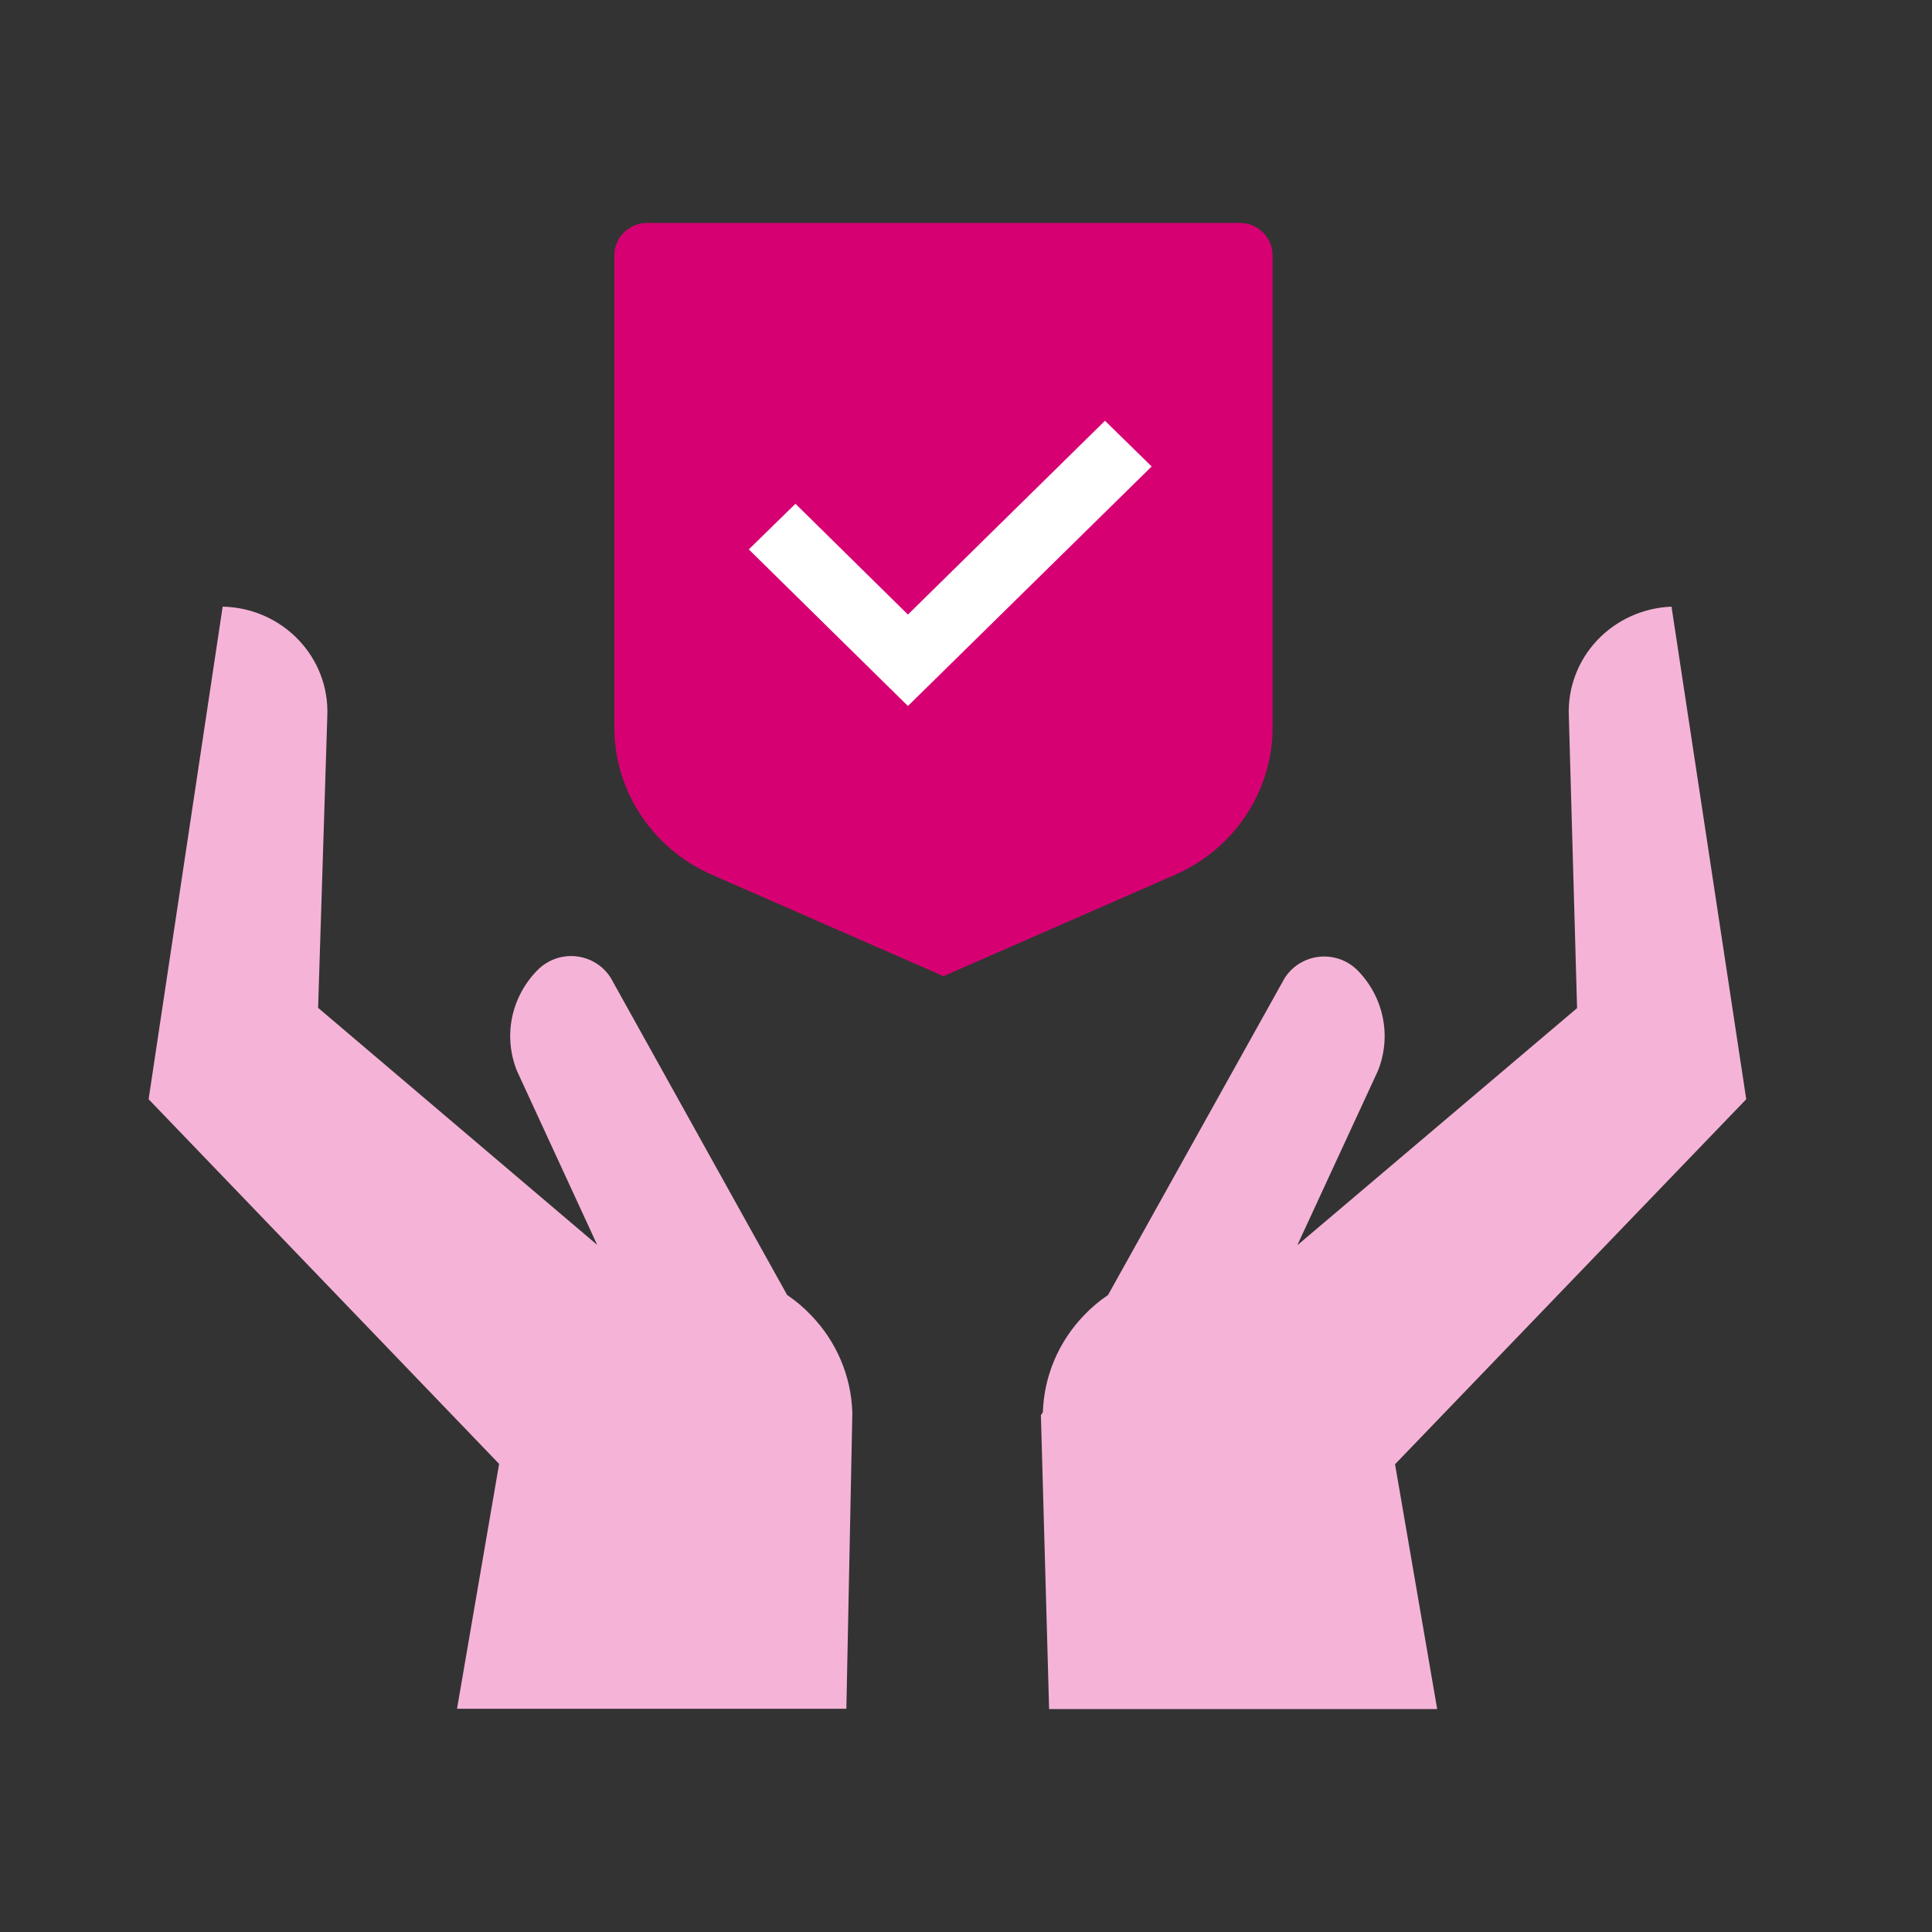
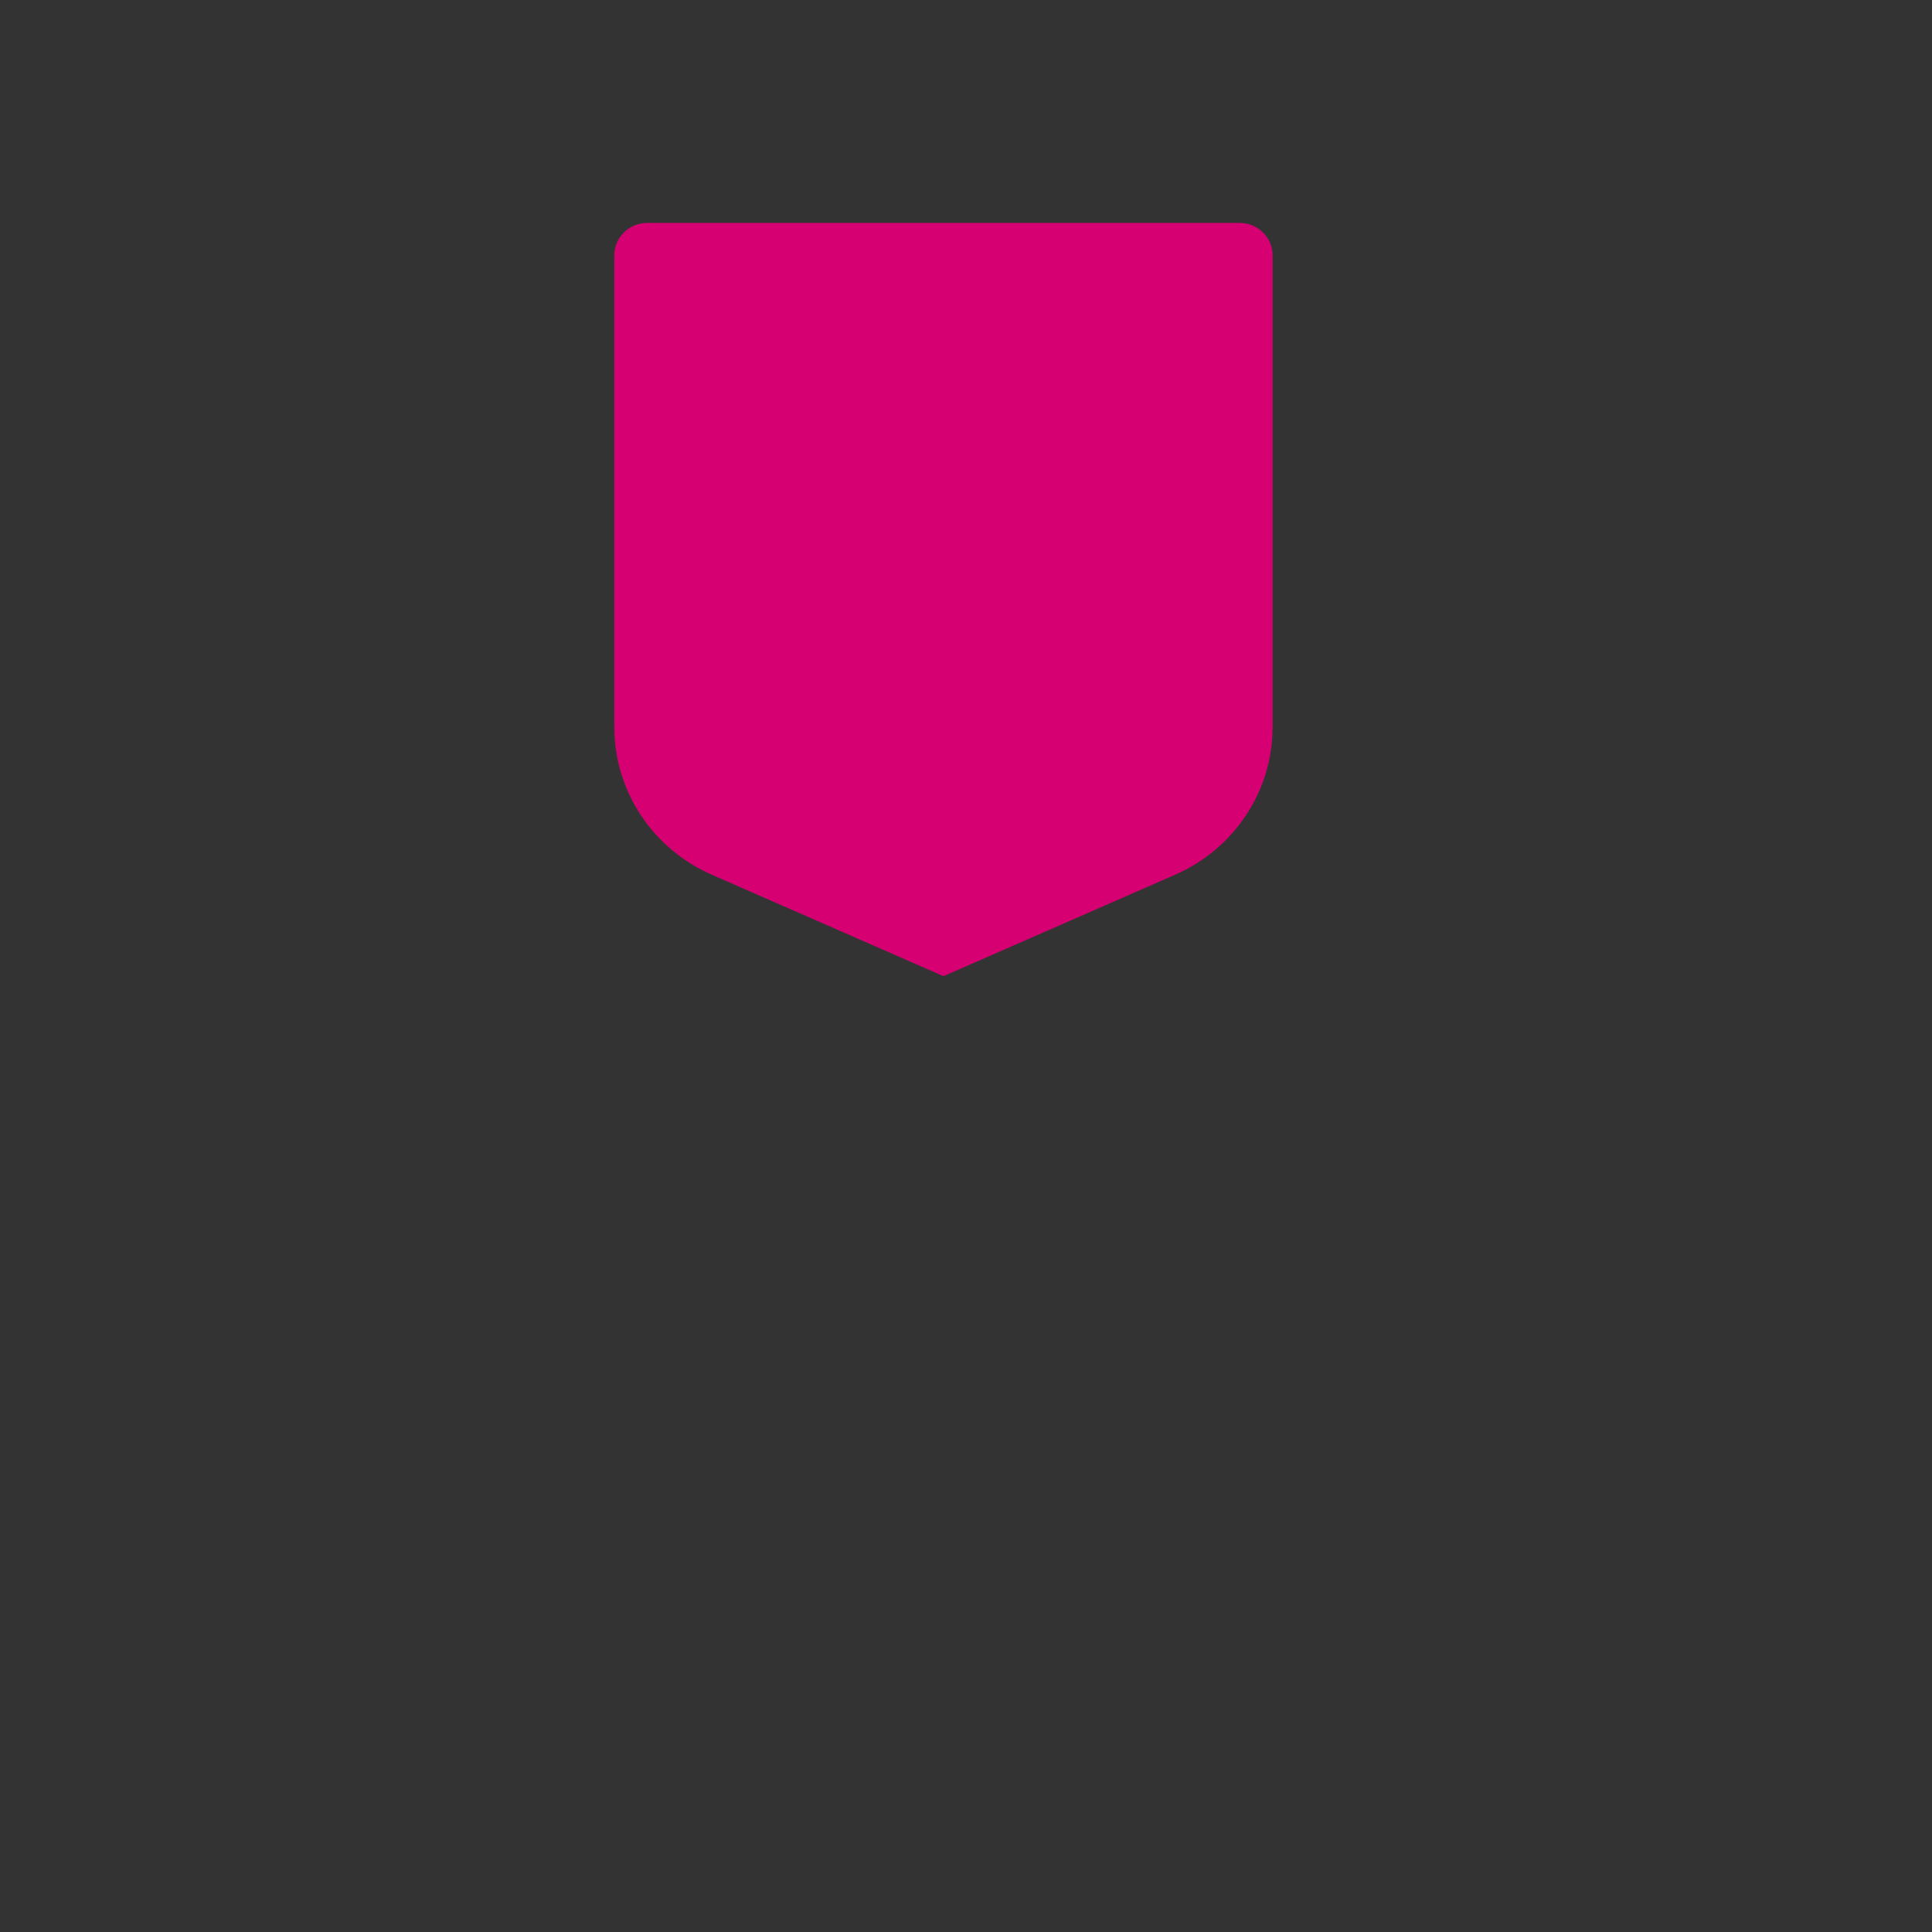
<svg xmlns="http://www.w3.org/2000/svg" width="52" height="52" viewBox="0 0 52 52" fill="none">
  <rect x="0" y="0" width="52" height="52" fill="#333333" stroke="none" />
-   <path d="M42.225 19.258L42.447 27.134L34.917 33.516L37.087 28.821C37.269 28.368 37.315 27.873 37.219 27.396C37.123 26.918 36.89 26.477 36.547 26.126C36.408 25.983 36.236 25.875 36.045 25.811C35.854 25.747 35.651 25.729 35.452 25.759C35.252 25.789 35.064 25.866 34.901 25.982C34.739 26.099 34.607 26.253 34.518 26.43L29.823 34.855C29.588 35.013 29.371 35.197 29.176 35.402C28.494 36.109 28.1 37.037 28.069 38.01L28.016 38.089L28.237 46H38.682L37.548 39.41L47 29.586L44.989 16.328C44.227 16.358 43.508 16.683 42.989 17.232C42.471 17.781 42.196 18.51 42.225 19.258Z" fill="#F5B4D7" />
-   <path d="M8.81 19.258L8.562 27.126L16.074 33.507L13.913 28.821C13.731 28.368 13.685 27.873 13.781 27.396C13.877 26.918 14.11 26.477 14.453 26.126C14.592 25.979 14.765 25.868 14.958 25.802C15.15 25.735 15.357 25.716 15.559 25.747C15.76 25.776 15.951 25.855 16.116 25.974C16.28 26.093 16.411 26.25 16.5 26.43L21.186 34.855C21.421 35.013 21.638 35.197 21.832 35.402C22.515 36.109 22.909 37.037 22.94 38.01V38.089L22.78 45.991H12.301L13.434 39.401L4 29.586L5.993 16.328C6.375 16.336 6.752 16.418 7.101 16.57C7.45 16.722 7.765 16.941 8.027 17.214C8.289 17.486 8.494 17.808 8.628 18.159C8.763 18.51 8.824 18.883 8.81 19.258Z" fill="#F5B4D7" />
  <path d="M33.367 6H17.421C17.186 6 16.961 6.092 16.794 6.255C16.628 6.418 16.535 6.639 16.535 6.869V19.597C16.539 20.429 16.787 21.243 17.249 21.941C17.711 22.639 18.367 23.192 19.14 23.535L25.394 26.274L31.648 23.535C32.421 23.192 33.077 22.639 33.538 21.941C34 21.243 34.248 20.429 34.252 19.597V6.869C34.252 6.639 34.159 6.418 33.993 6.255C33.827 6.092 33.602 6 33.367 6Z" fill="#D70073" />
-   <path d="M24.437 19.002L20.154 14.787L21.41 13.559L24.437 16.541L29.741 11.325L30.997 12.555L24.437 19.002Z" fill="white" />
</svg>